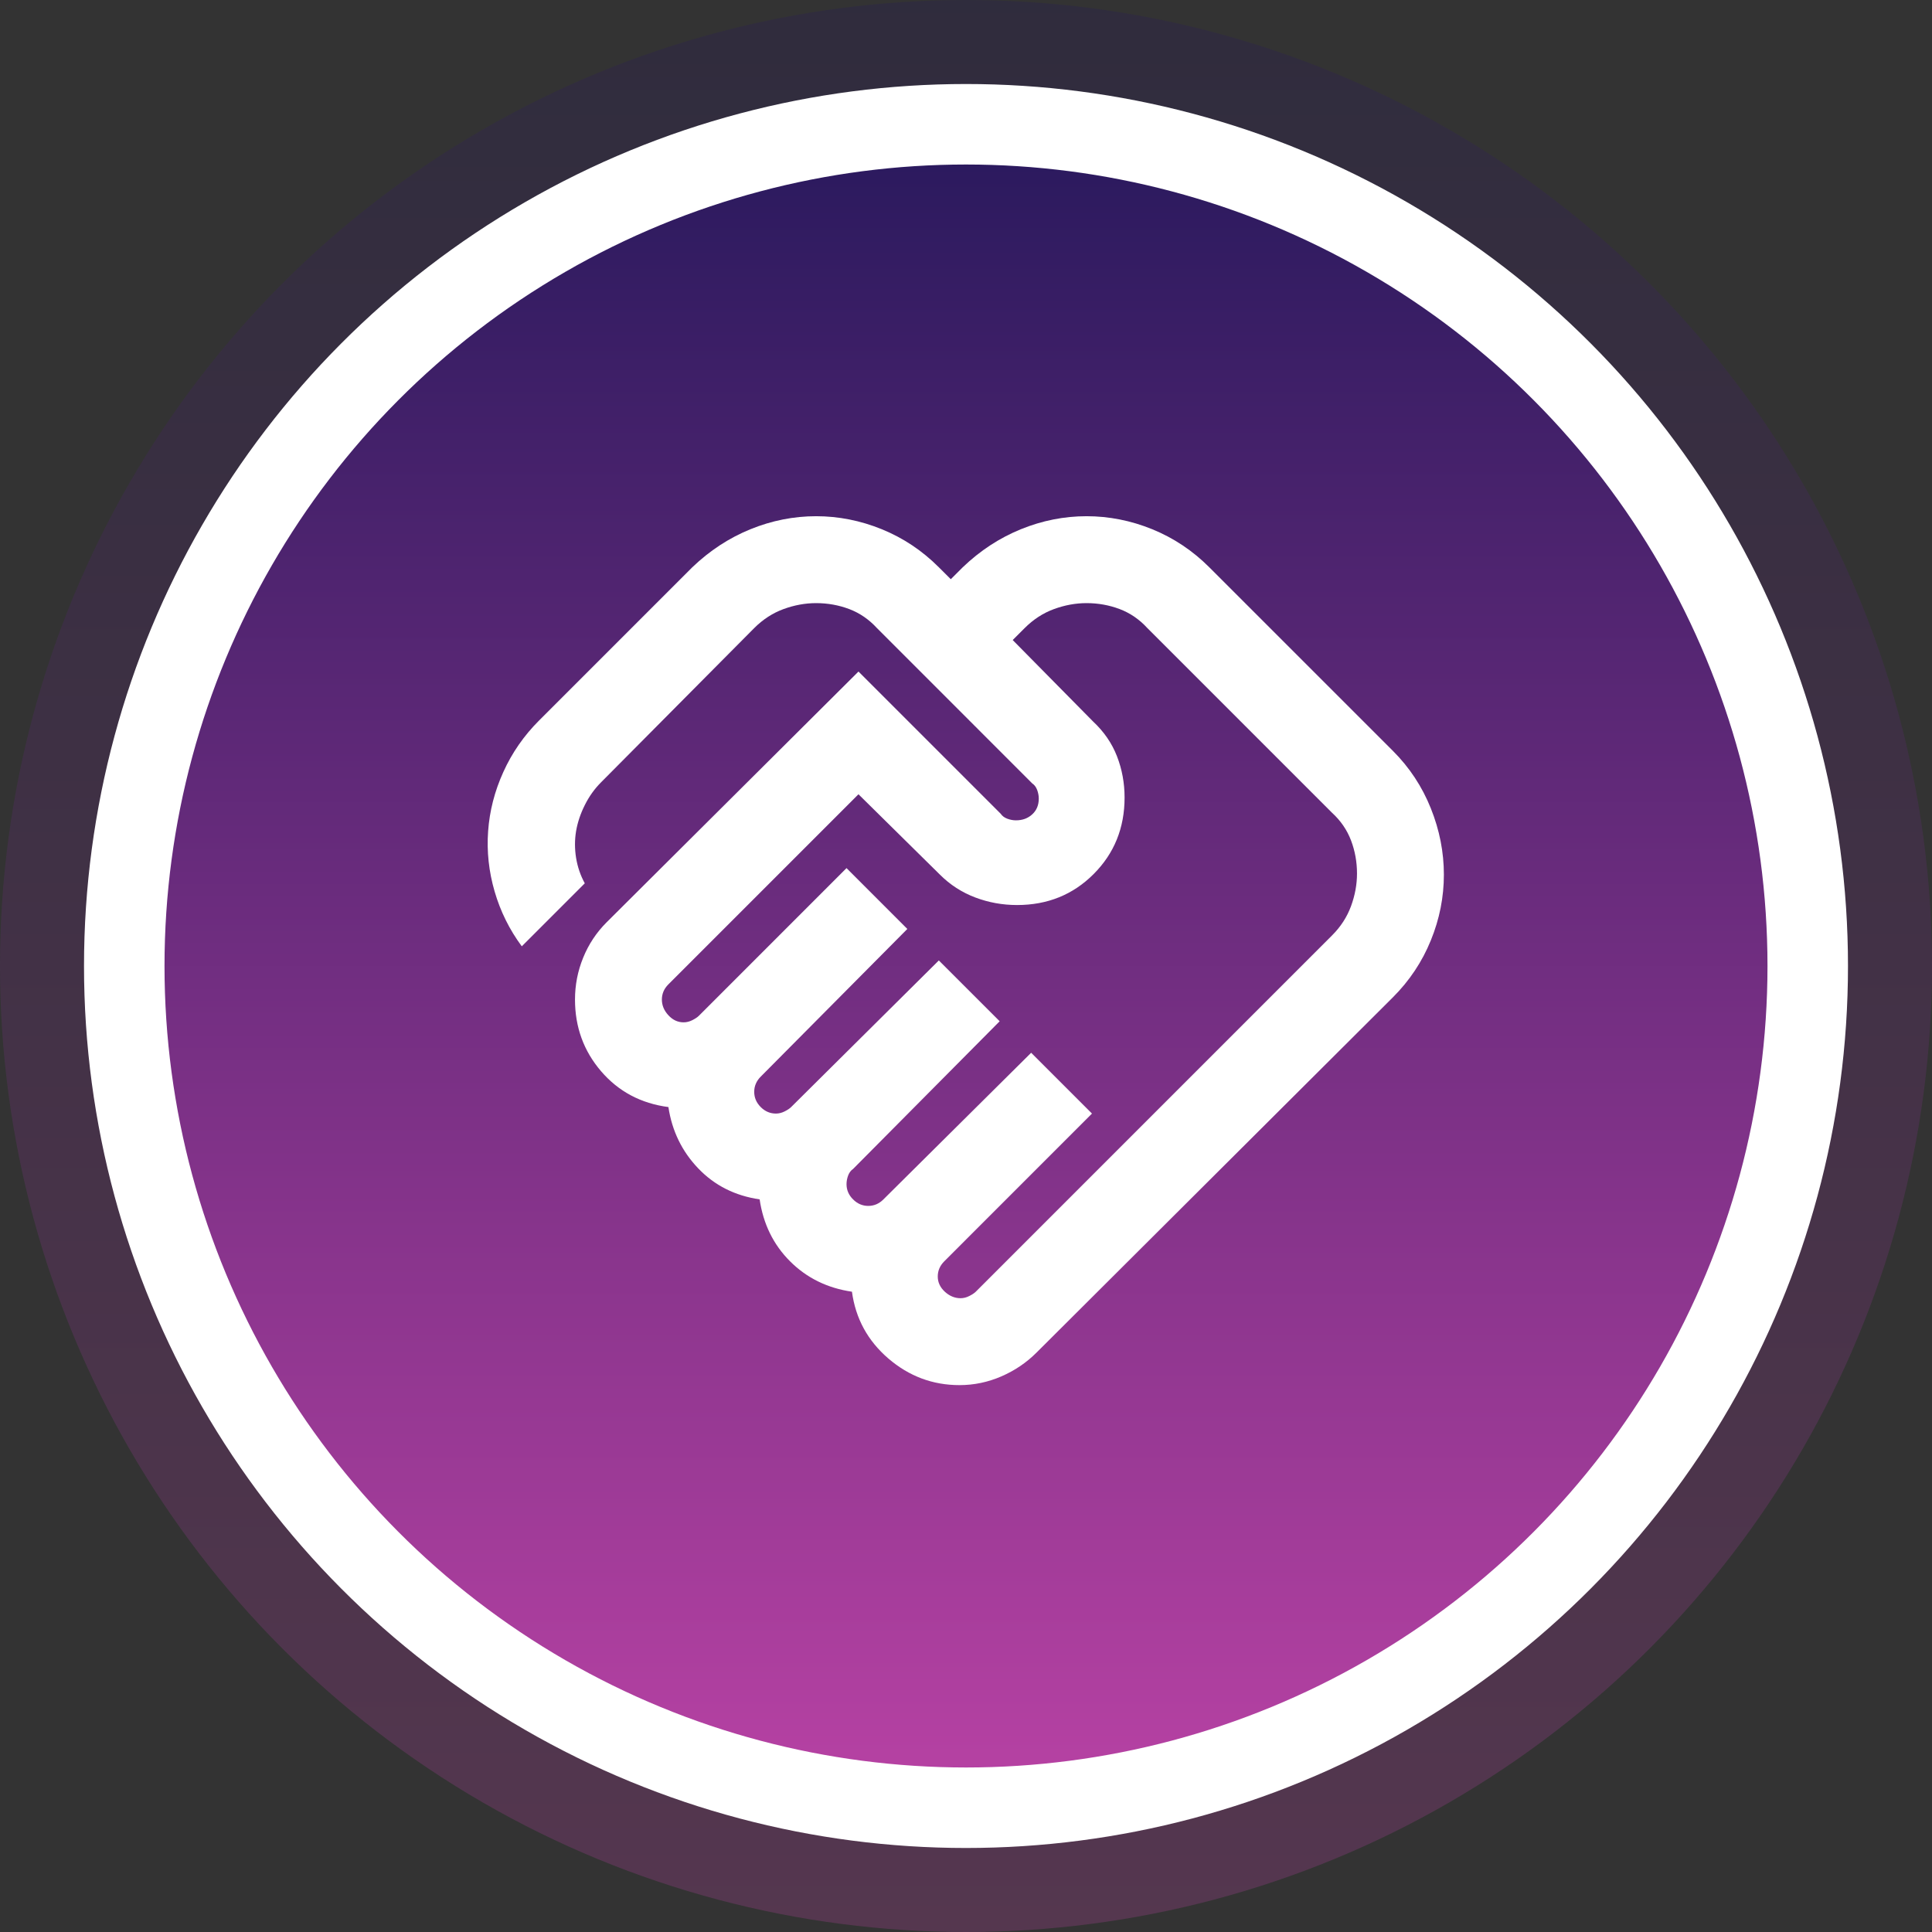
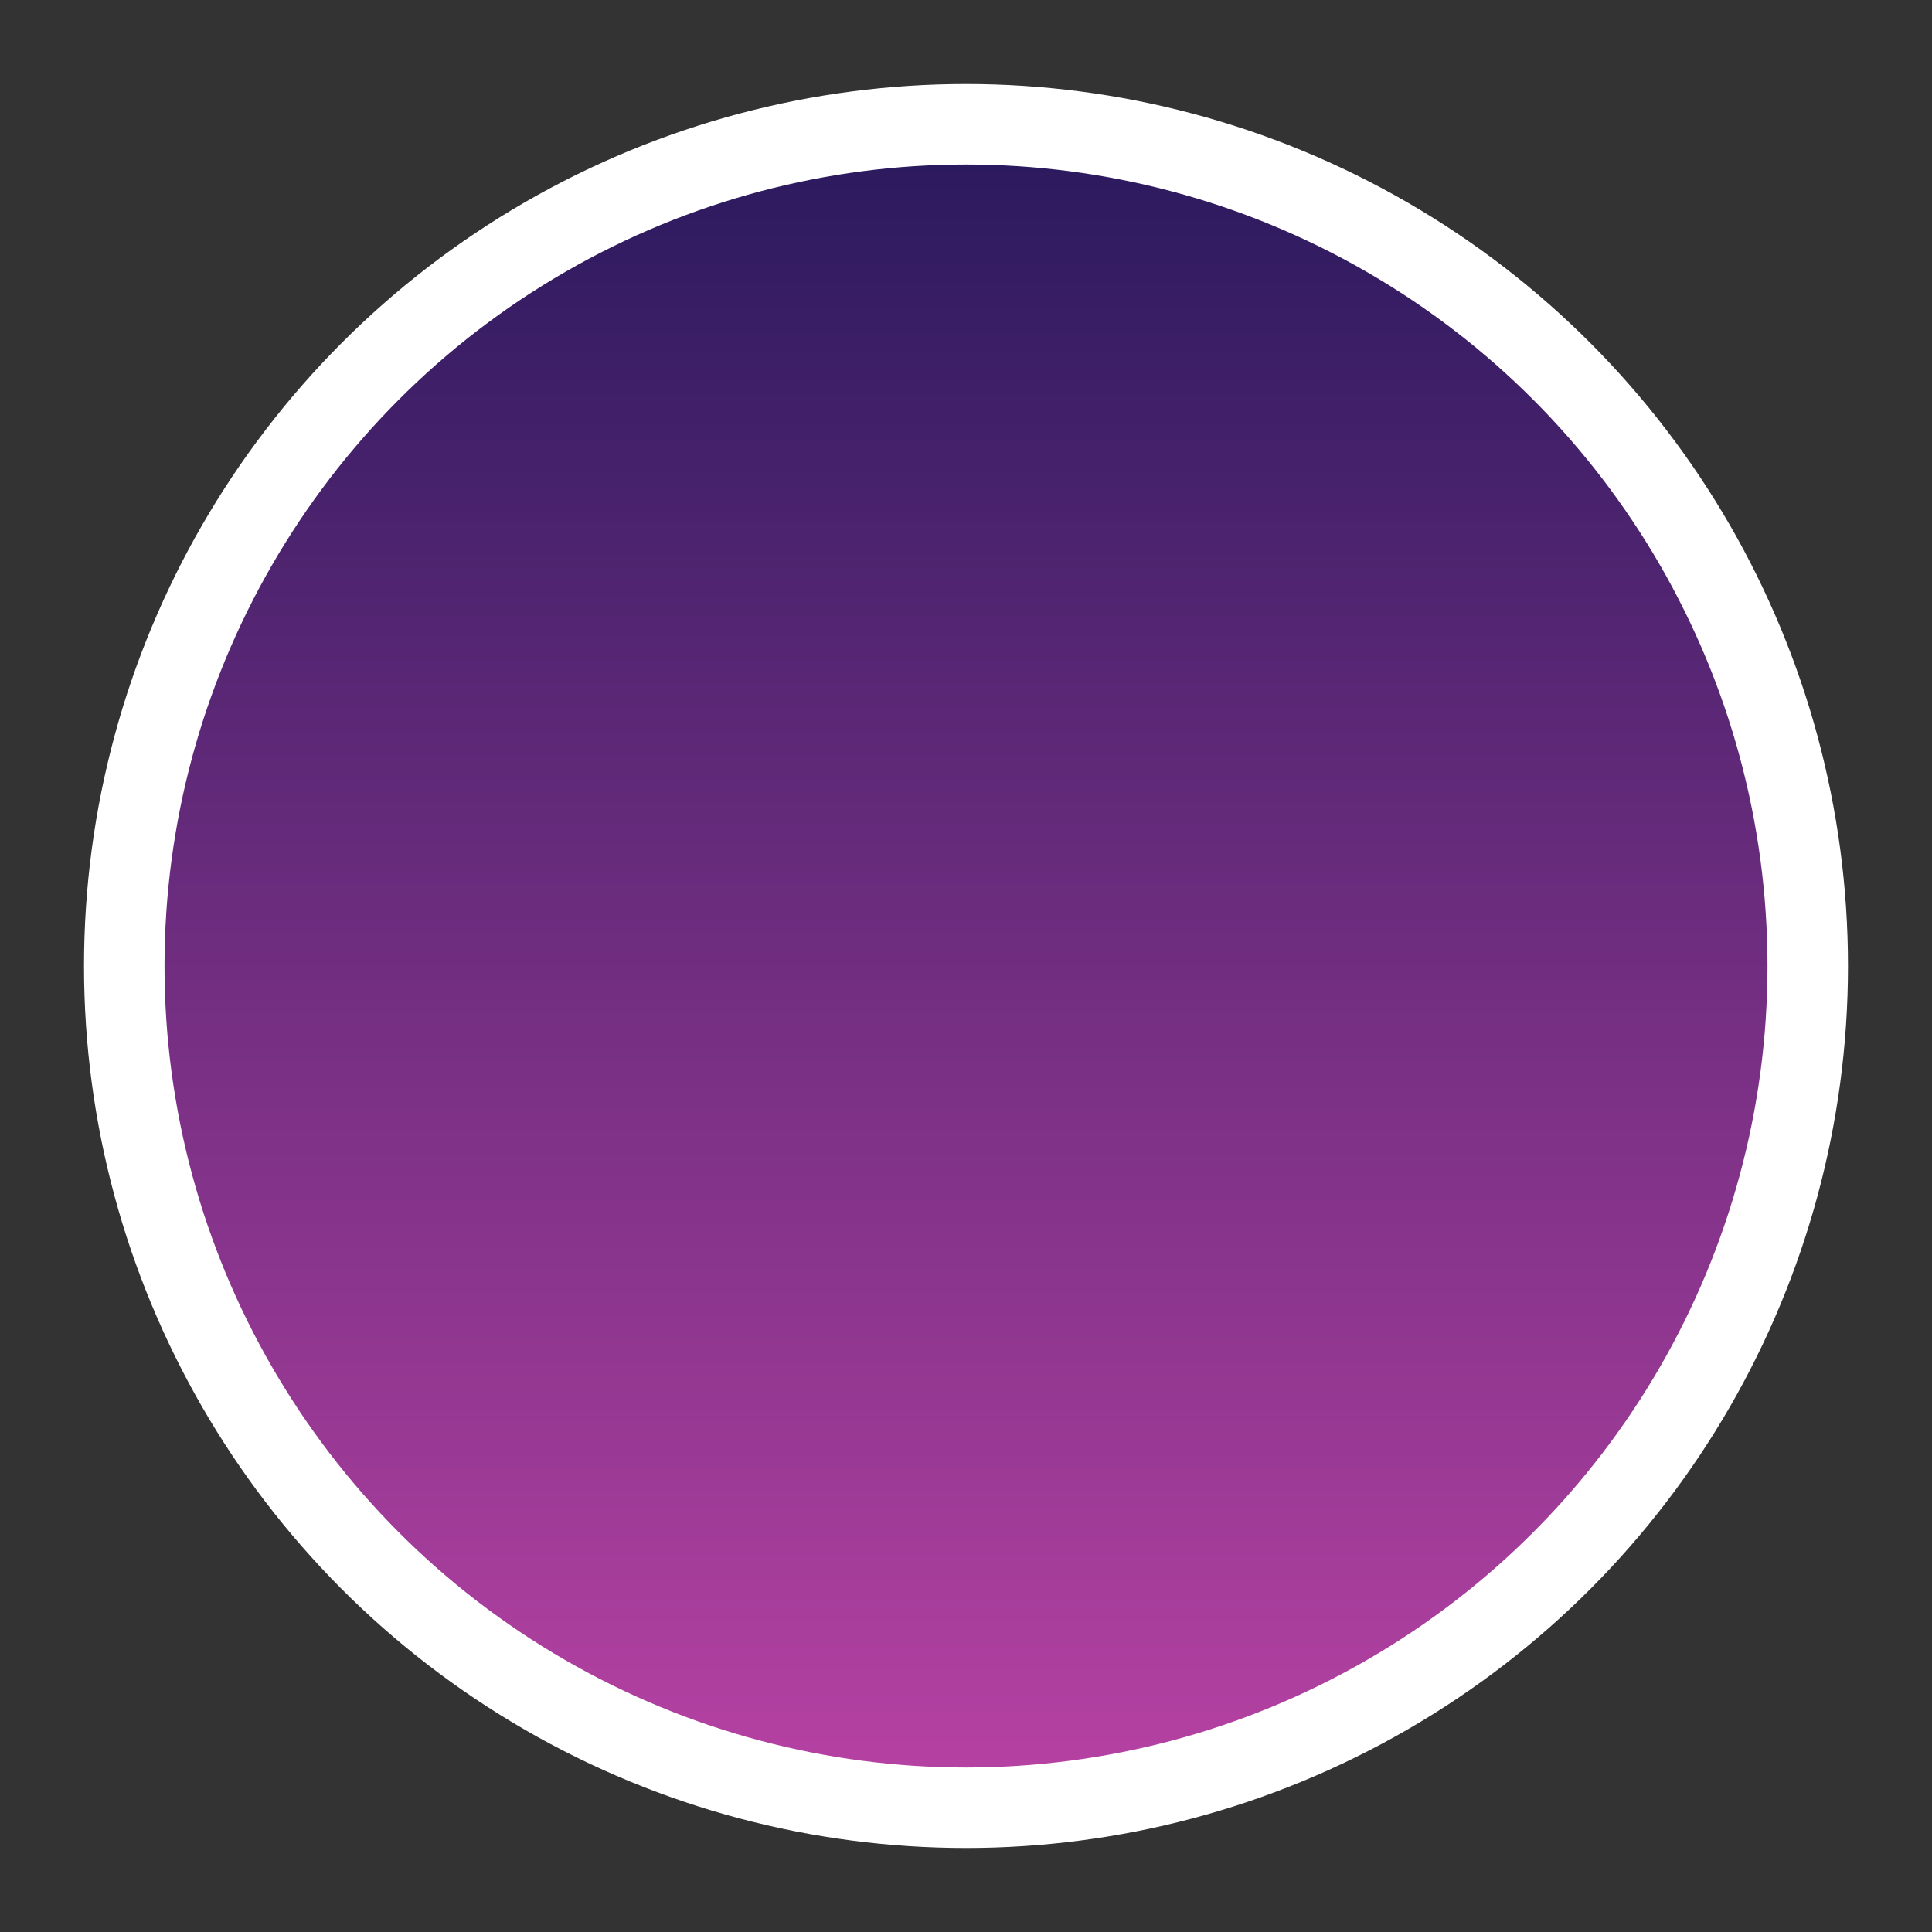
<svg xmlns="http://www.w3.org/2000/svg" width="63" height="63" viewBox="0 0 63 63" fill="none">
  <rect x="0" y="0" width="63" height="63" fill="#333333" stroke="none" />
  <g id="Component 4">
    <g id="Group 1000000977">
-       <circle id="Ellipse 37" cx="31.5" cy="31.5" r="31.5" fill="url(#paint0_linear_5386_63678)" fill-opacity="0.25" />
      <circle id="Ellipse 36" cx="31.5" cy="31.5" r="27.448" fill="url(#paint1_linear_5386_63678)" stroke="white" stroke-width="2.625" />
      <g id="handshake">
        <mask id="mask0_5386_63678" style="mask-type:alpha" maskUnits="userSpaceOnUse" x="14" y="14" width="35" height="34">
          <rect id="Bounding box" x="14.5" y="14" width="34" height="34" fill="#D9D9D9" />
        </mask>
        <g mask="url(#mask0_5386_63678)">
-           <path id="handshake_2" d="M31.323 42.333C31.417 42.333 31.512 42.31 31.606 42.262C31.701 42.215 31.771 42.168 31.819 42.121L43.435 30.504C43.719 30.221 43.925 29.902 44.055 29.548C44.185 29.194 44.25 28.84 44.25 28.485C44.25 28.108 44.185 27.747 44.055 27.405C43.925 27.063 43.719 26.762 43.435 26.502L37.414 20.481C37.155 20.198 36.854 19.991 36.511 19.861C36.169 19.732 35.809 19.667 35.431 19.667C35.077 19.667 34.723 19.732 34.369 19.861C34.014 19.991 33.696 20.198 33.413 20.481L33.023 20.871L35.644 23.527C35.998 23.858 36.258 24.235 36.423 24.66C36.588 25.085 36.671 25.534 36.671 26.006C36.671 26.998 36.334 27.83 35.661 28.503C34.989 29.176 34.156 29.512 33.164 29.512C32.692 29.512 32.238 29.43 31.801 29.265C31.364 29.099 30.98 28.851 30.65 28.521L27.994 25.9L21.796 32.098C21.725 32.169 21.672 32.245 21.636 32.328C21.601 32.411 21.583 32.499 21.583 32.594C21.583 32.783 21.654 32.954 21.796 33.107C21.938 33.261 22.103 33.337 22.292 33.337C22.386 33.337 22.48 33.314 22.575 33.267C22.669 33.219 22.74 33.172 22.788 33.125L27.604 28.308L29.587 30.292L24.806 35.108C24.735 35.179 24.682 35.256 24.647 35.339C24.611 35.421 24.594 35.51 24.594 35.604C24.594 35.793 24.665 35.958 24.806 36.1C24.948 36.242 25.113 36.312 25.302 36.312C25.396 36.312 25.491 36.289 25.585 36.242C25.68 36.194 25.751 36.147 25.798 36.1L30.614 31.319L32.598 33.302L27.817 38.119C27.746 38.166 27.693 38.237 27.657 38.331C27.622 38.426 27.604 38.52 27.604 38.614C27.604 38.803 27.675 38.969 27.817 39.11C27.958 39.252 28.124 39.323 28.312 39.323C28.407 39.323 28.495 39.305 28.578 39.27C28.661 39.234 28.738 39.181 28.808 39.11L33.625 34.329L35.608 36.312L30.792 41.129C30.721 41.2 30.668 41.277 30.632 41.359C30.597 41.442 30.579 41.531 30.579 41.625C30.579 41.814 30.656 41.979 30.809 42.121C30.963 42.262 31.134 42.333 31.323 42.333ZM31.288 45.167C30.414 45.167 29.641 44.877 28.968 44.299C28.295 43.72 27.899 42.994 27.781 42.121C26.978 42.003 26.305 41.672 25.762 41.129C25.219 40.586 24.889 39.913 24.771 39.11C23.968 38.992 23.301 38.656 22.77 38.101C22.238 37.546 21.914 36.879 21.796 36.1C20.899 35.982 20.167 35.592 19.6 34.931C19.033 34.27 18.75 33.491 18.75 32.594C18.75 32.121 18.838 31.667 19.016 31.23C19.193 30.793 19.447 30.41 19.777 30.079L27.994 21.898L32.633 26.537C32.681 26.608 32.751 26.661 32.846 26.697C32.94 26.732 33.035 26.75 33.129 26.75C33.342 26.75 33.519 26.685 33.66 26.555C33.802 26.425 33.873 26.254 33.873 26.042C33.873 25.947 33.855 25.853 33.82 25.758C33.784 25.664 33.731 25.593 33.66 25.546L28.596 20.481C28.336 20.198 28.035 19.991 27.693 19.861C27.35 19.732 26.99 19.667 26.613 19.667C26.258 19.667 25.904 19.732 25.55 19.861C25.196 19.991 24.877 20.198 24.594 20.481L19.6 25.51C19.387 25.723 19.21 25.971 19.069 26.254C18.927 26.537 18.833 26.821 18.785 27.104C18.738 27.387 18.738 27.677 18.785 27.972C18.833 28.267 18.927 28.544 19.069 28.804L17.015 30.858C16.613 30.315 16.318 29.719 16.129 29.07C15.94 28.42 15.869 27.765 15.917 27.104C15.964 26.443 16.129 25.8 16.413 25.174C16.696 24.548 17.085 23.987 17.581 23.492L22.575 18.498C23.142 17.955 23.773 17.542 24.47 17.258C25.166 16.975 25.881 16.833 26.613 16.833C27.344 16.833 28.059 16.975 28.755 17.258C29.452 17.542 30.072 17.955 30.614 18.498L31.004 18.887L31.394 18.498C31.96 17.955 32.592 17.542 33.288 17.258C33.985 16.975 34.699 16.833 35.431 16.833C36.163 16.833 36.877 16.975 37.574 17.258C38.27 17.542 38.89 17.955 39.433 18.498L45.419 24.483C45.962 25.026 46.375 25.652 46.658 26.36C46.942 27.069 47.083 27.789 47.083 28.521C47.083 29.253 46.942 29.967 46.658 30.663C46.375 31.36 45.962 31.98 45.419 32.523L33.802 44.104C33.471 44.435 33.088 44.694 32.651 44.883C32.214 45.072 31.76 45.167 31.288 45.167Z" fill="white" />
-         </g>
+           </g>
      </g>
    </g>
  </g>
  <defs>
    <linearGradient id="paint0_linear_5386_63678" x1="31.5" y1="0" x2="31.5" y2="63" gradientUnits="userSpaceOnUse">
      <stop stop-color="#25185B" />
      <stop offset="1" stop-color="#BC43A6" />
    </linearGradient>
    <linearGradient id="paint1_linear_5386_63678" x1="31.5" y1="2.739" x2="31.5" y2="60.261" gradientUnits="userSpaceOnUse">
      <stop stop-color="#25185B" />
      <stop offset="1" stop-color="#BC43A6" />
    </linearGradient>
  </defs>
</svg>